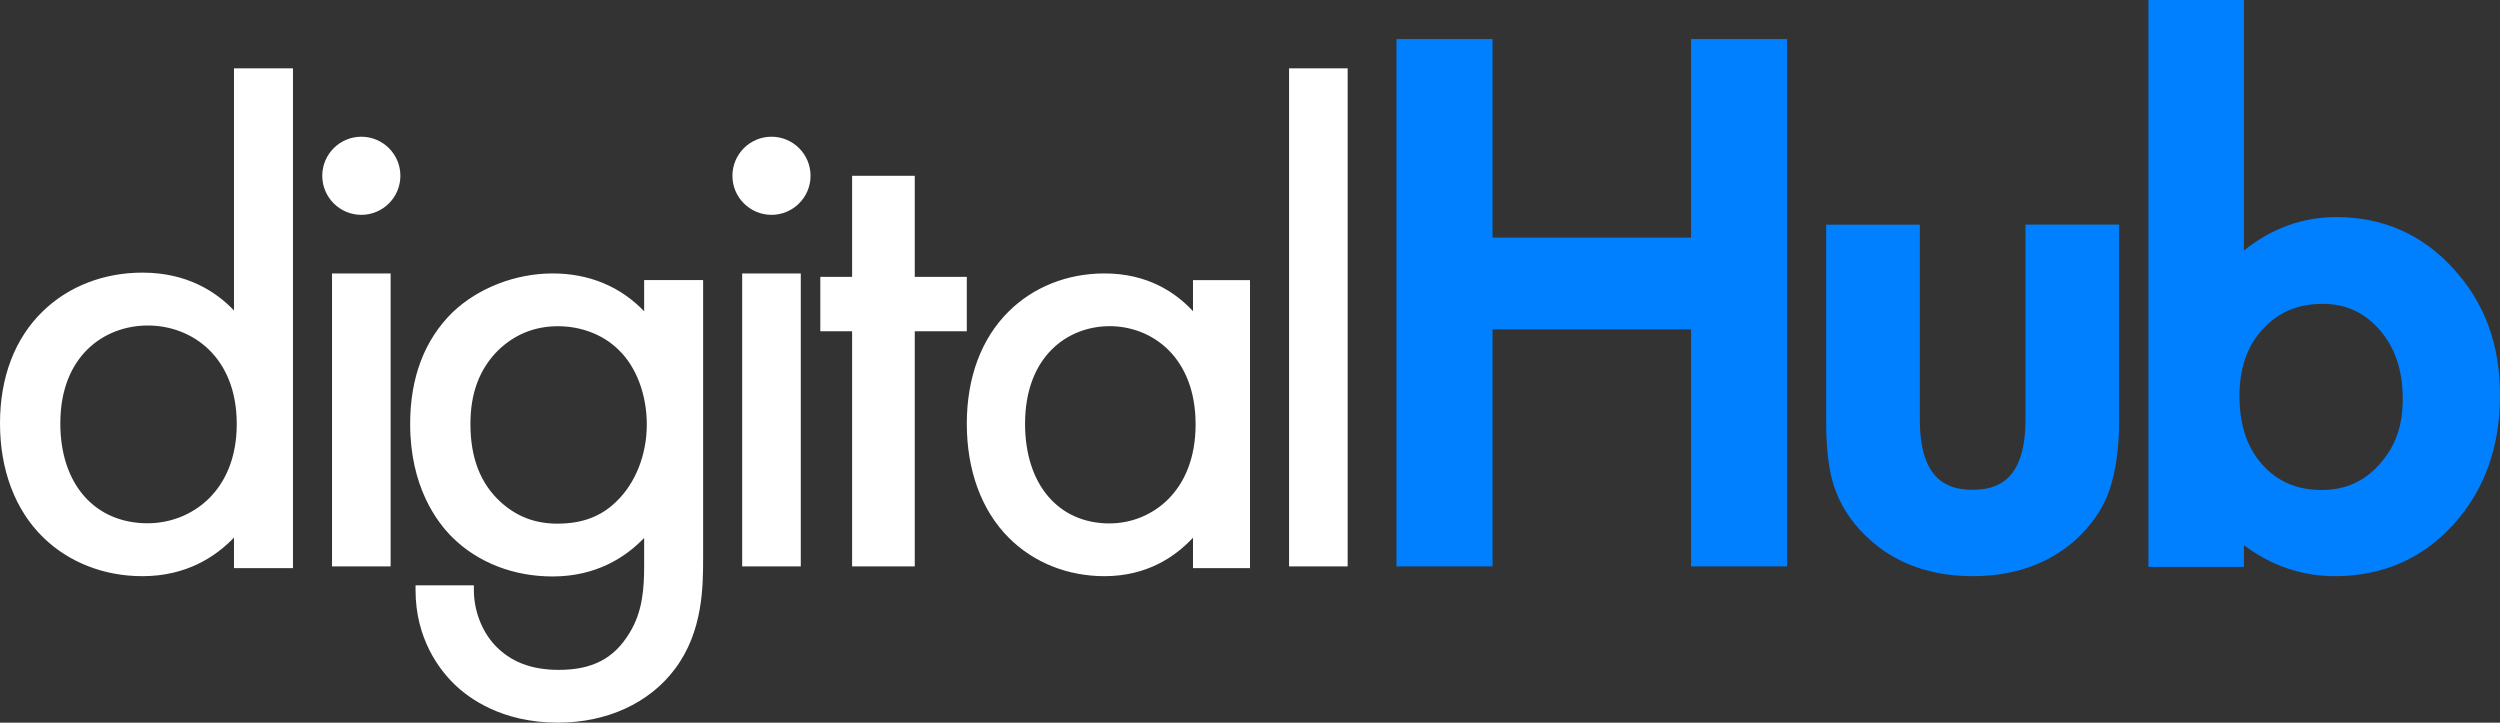
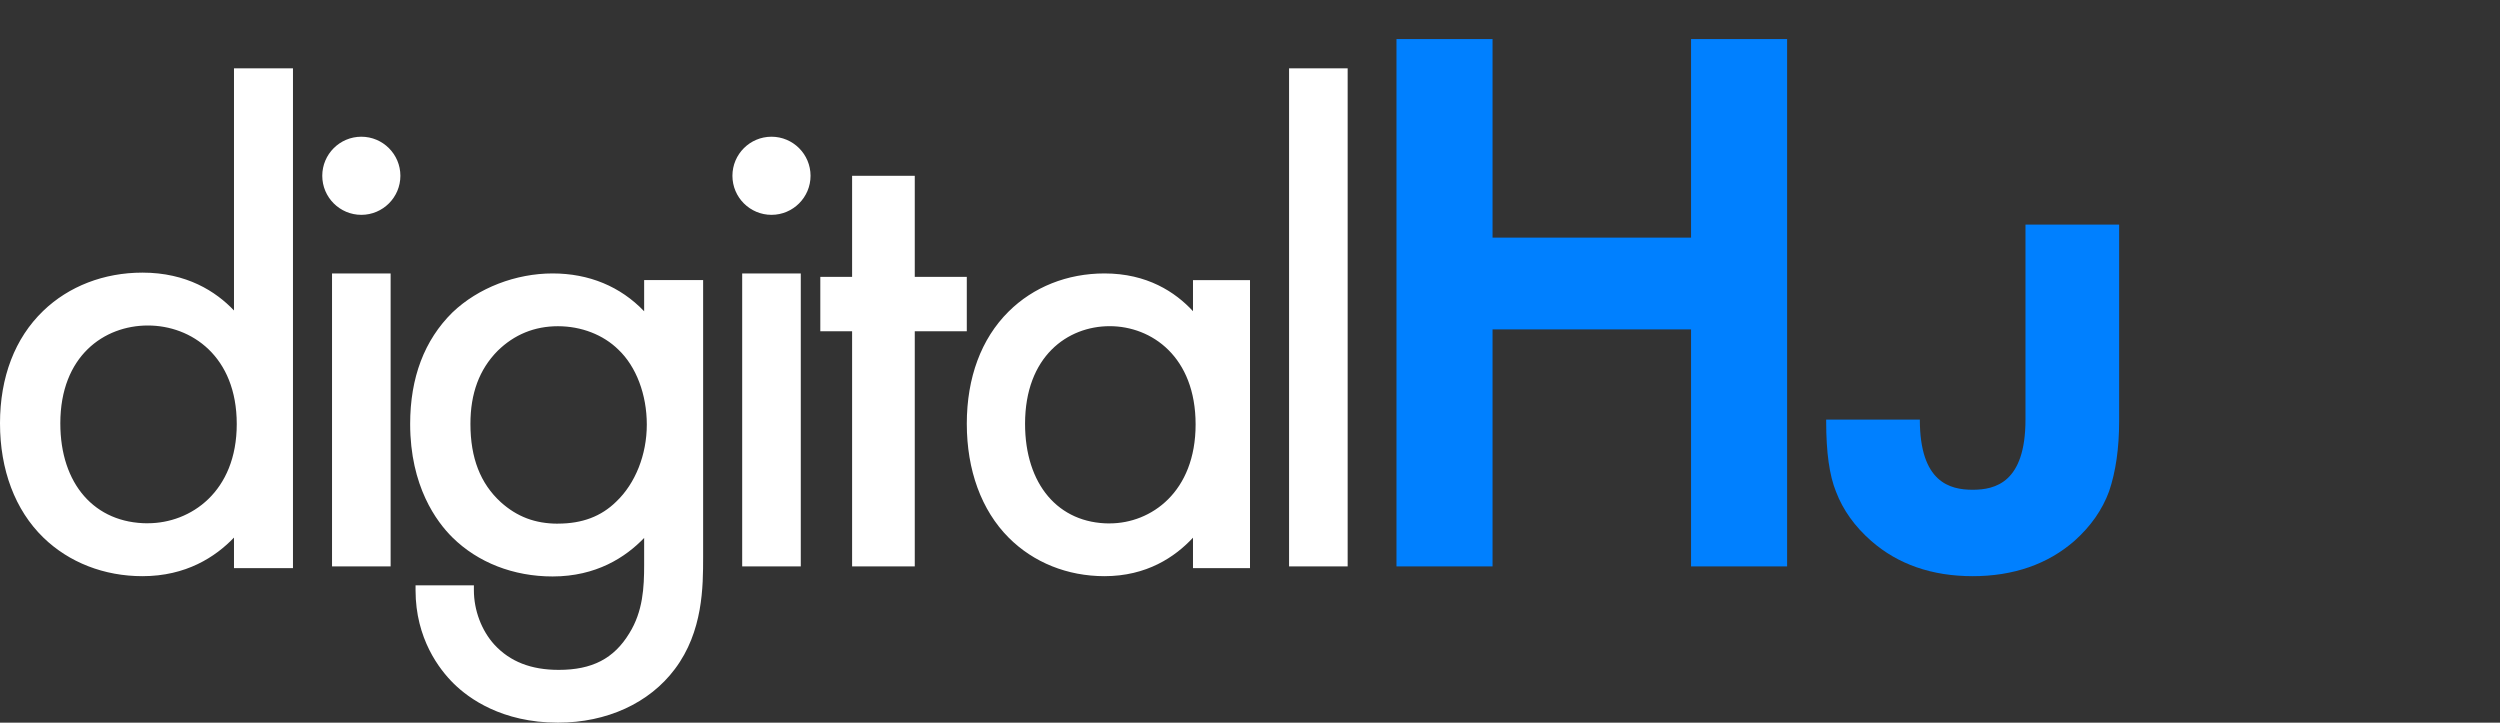
<svg xmlns="http://www.w3.org/2000/svg" width="256" height="74" viewBox="0 0 256 74" fill="none">
  <rect x="0" y="0" width="256" height="74" fill="#333333" stroke="none" />
  <path fill-rule="evenodd" clip-rule="evenodd" d="M14.583 27.917C19.11 27.917 22.097 29.835 23.961 31.793V7H30V58.175H23.961V55.048C22.056 57.037 19.049 59 14.583 59C10.669 59 7.068 57.598 4.446 55.053C1.537 52.23 0 48.096 0 43.355C0 38.614 1.526 34.627 4.42 31.839C7.043 29.309 10.649 27.917 14.583 27.917ZM6.177 43.355C6.177 49.569 9.696 53.586 15.141 53.586V53.581C19.525 53.581 24.243 50.353 24.243 43.421C24.243 36.489 19.602 33.331 15.141 33.331C10.68 33.331 6.177 36.433 6.177 43.355ZM40 28V58H34V28H40ZM37 14C34.794 14 33 15.793 33 18C33 20.206 34.794 22 37 22C39.206 22 41 20.206 41 18C41 15.793 39.206 14 37 14ZM56.583 28C60.316 28 63.528 29.334 65.961 31.874V31.869V28.682H72V57.008C72 60.054 72 64.661 69.111 68.504C66.499 72 62.135 74 57.136 74C51.379 74 47.977 71.495 46.466 70.005C45.002 68.565 42.553 65.408 42.553 60.443V59.938H48.526V60.443C48.526 62.494 49.314 64.575 50.626 66.014C52.229 67.752 54.38 68.595 57.213 68.595C60.634 68.595 62.862 67.444 64.435 64.858C65.843 62.605 65.961 60.155 65.961 57.837V55.084C64.056 57.069 61.049 59.029 56.583 59.029C52.582 59.029 48.94 57.609 46.328 55.033C44.715 53.437 42 49.81 42 43.411C42 38.668 43.455 34.829 46.328 31.995C48.981 29.455 52.849 28 56.583 28ZM51.281 51.422C52.951 52.922 54.81 53.624 57.136 53.624L57.131 53.619C59.615 53.619 61.566 52.882 63.108 51.361C65.065 49.502 66.233 46.553 66.233 43.476C66.233 40.4 65.147 37.531 63.323 35.804C61.776 34.279 59.528 33.405 57.131 33.405C54.733 33.405 52.654 34.258 50.948 35.935C49.079 37.834 48.172 40.279 48.172 43.411C48.172 46.896 49.191 49.513 51.281 51.422ZM82 58V28H76V58H82ZM75 18C75 15.793 76.793 14 79 14C81.207 14 83 15.793 83 18C83 20.206 81.207 22 79 22C76.793 22 75 20.206 75 18ZM99 28.35H93.672V18H87.255V28.35H84V33.921H87.255V58H93.672V33.921H99V28.35ZM113.096 28C117.473 28 120.36 29.913 122.162 31.866V28.686H128V58.177H122.162V55.059C120.32 57.042 117.414 59 113.096 59C109.314 59 105.833 57.602 103.298 55.064C100.485 52.248 99 48.125 99 43.397C99 38.668 100.475 34.691 103.273 31.911C105.808 29.388 109.294 28 113.096 28ZM104.966 43.397C104.966 49.593 108.368 53.6 113.631 53.6V53.595C117.87 53.595 122.43 50.376 122.43 43.462C122.43 36.549 117.944 33.4 113.631 33.4C109.319 33.4 104.966 36.493 104.966 43.397ZM138 7H132V58H138V7Z" fill="white" />
  <path d="M152.837 24.332H173.163V4H183V58H173.163V33.73H152.837V58H143V4H152.837V24.332Z" fill="#0080FF" />
-   <path d="M207.409 42.97C207.409 49.405 204.319 50.151 202 50.151C199.681 50.151 196.591 49.405 196.591 42.97V23.005H187V43.138C187 46.333 187.334 48.696 188.008 50.35C188.717 52.218 189.927 53.917 191.619 55.397C194.353 57.791 197.847 59 202 59C206.153 59 209.682 57.785 212.422 55.387C214.088 53.902 215.278 52.202 215.972 50.309C216.656 48.293 217 45.879 217 43.133V23H207.409V42.965V42.97Z" fill="#0080FF" />
-   <path fill-rule="evenodd" clip-rule="evenodd" d="M251.246 27.531C248.061 24.013 244.019 22.228 239.234 22.228C235.791 22.228 232.616 23.377 229.777 25.655V-1H220V58.054H229.777V55.823C232.575 57.932 235.703 59 239.094 59C243.952 59 248.025 57.226 251.21 53.733C254.389 50.246 256 45.792 256 40.495C256 35.197 254.4 30.993 251.246 27.531ZM237.855 31.115C235.305 31.115 233.292 31.964 231.702 33.713L231.697 33.708C230.102 35.467 229.323 37.668 229.323 40.591C229.323 43.514 230.112 45.863 231.666 47.577C233.22 49.325 235.207 50.174 237.752 50.174C240.137 50.174 242.057 49.325 243.627 47.582C245.253 45.777 246.042 43.713 246.042 40.83C246.042 37.948 245.253 35.578 243.689 33.799C242.119 31.994 240.209 31.115 237.855 31.115Z" fill="#0080FF" />
+   <path d="M207.409 42.97C207.409 49.405 204.319 50.151 202 50.151C199.681 50.151 196.591 49.405 196.591 42.97H187V43.138C187 46.333 187.334 48.696 188.008 50.35C188.717 52.218 189.927 53.917 191.619 55.397C194.353 57.791 197.847 59 202 59C206.153 59 209.682 57.785 212.422 55.387C214.088 53.902 215.278 52.202 215.972 50.309C216.656 48.293 217 45.879 217 43.133V23H207.409V42.965V42.97Z" fill="#0080FF" />
</svg>